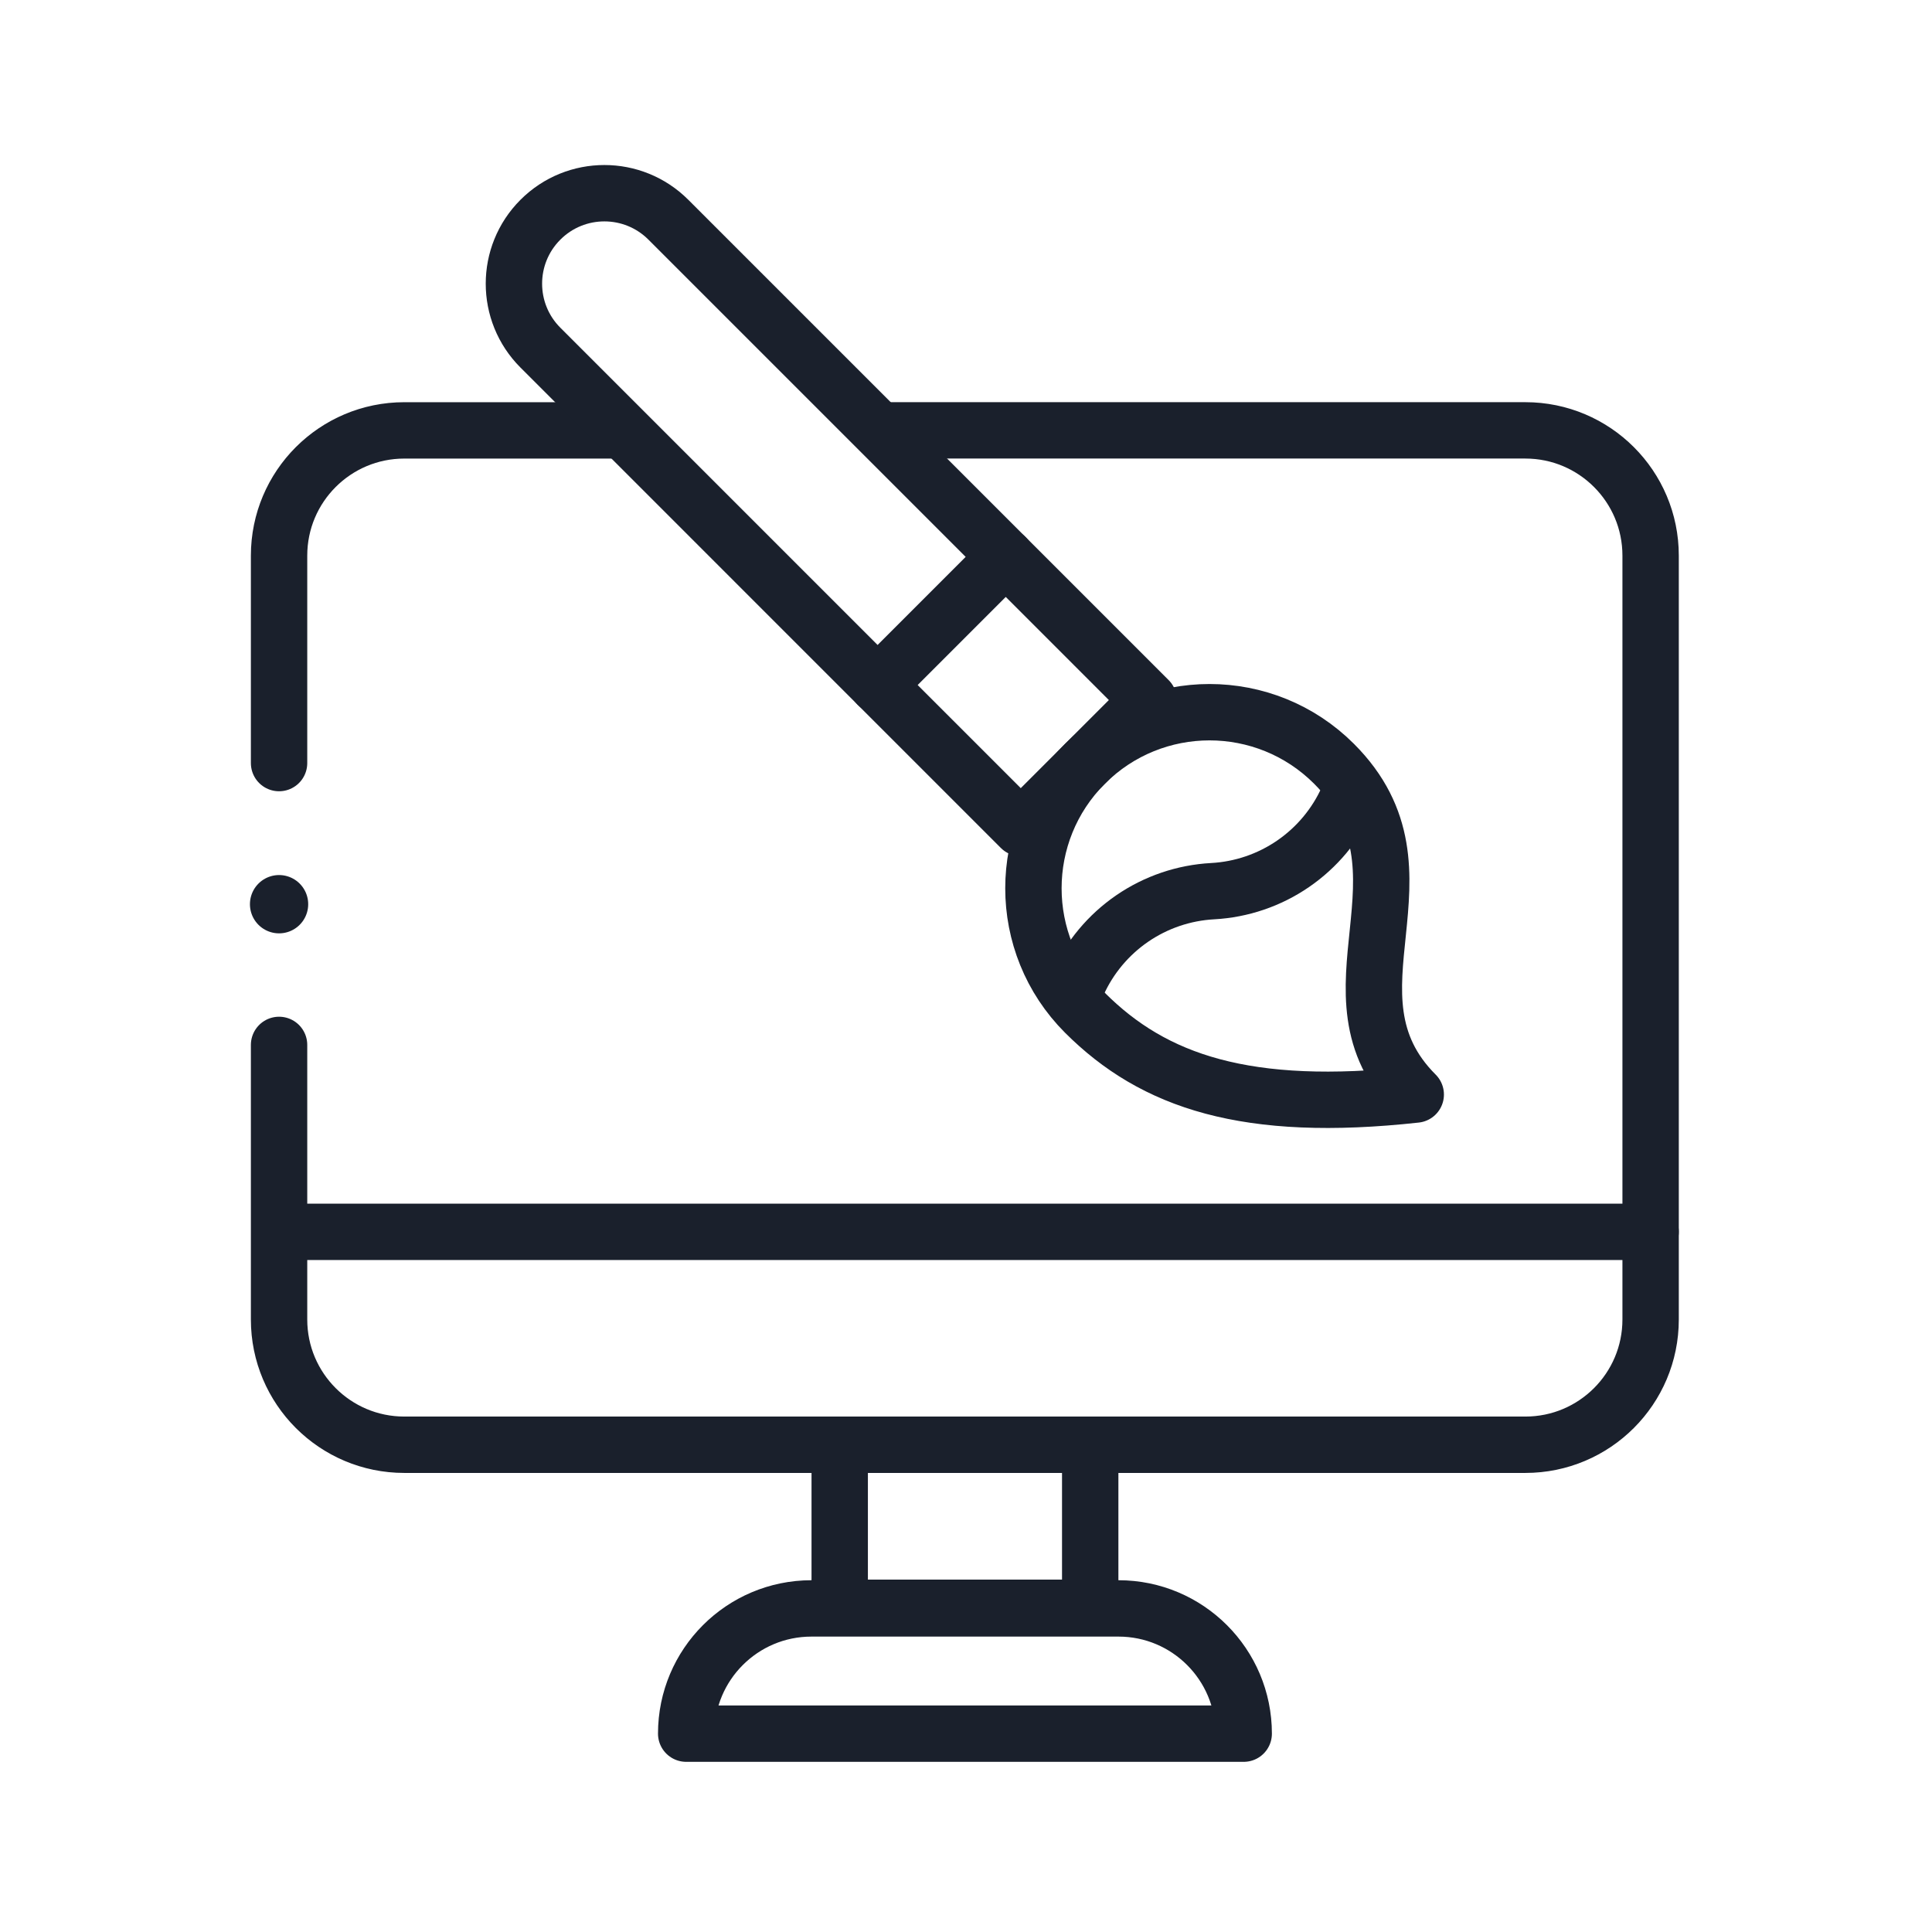
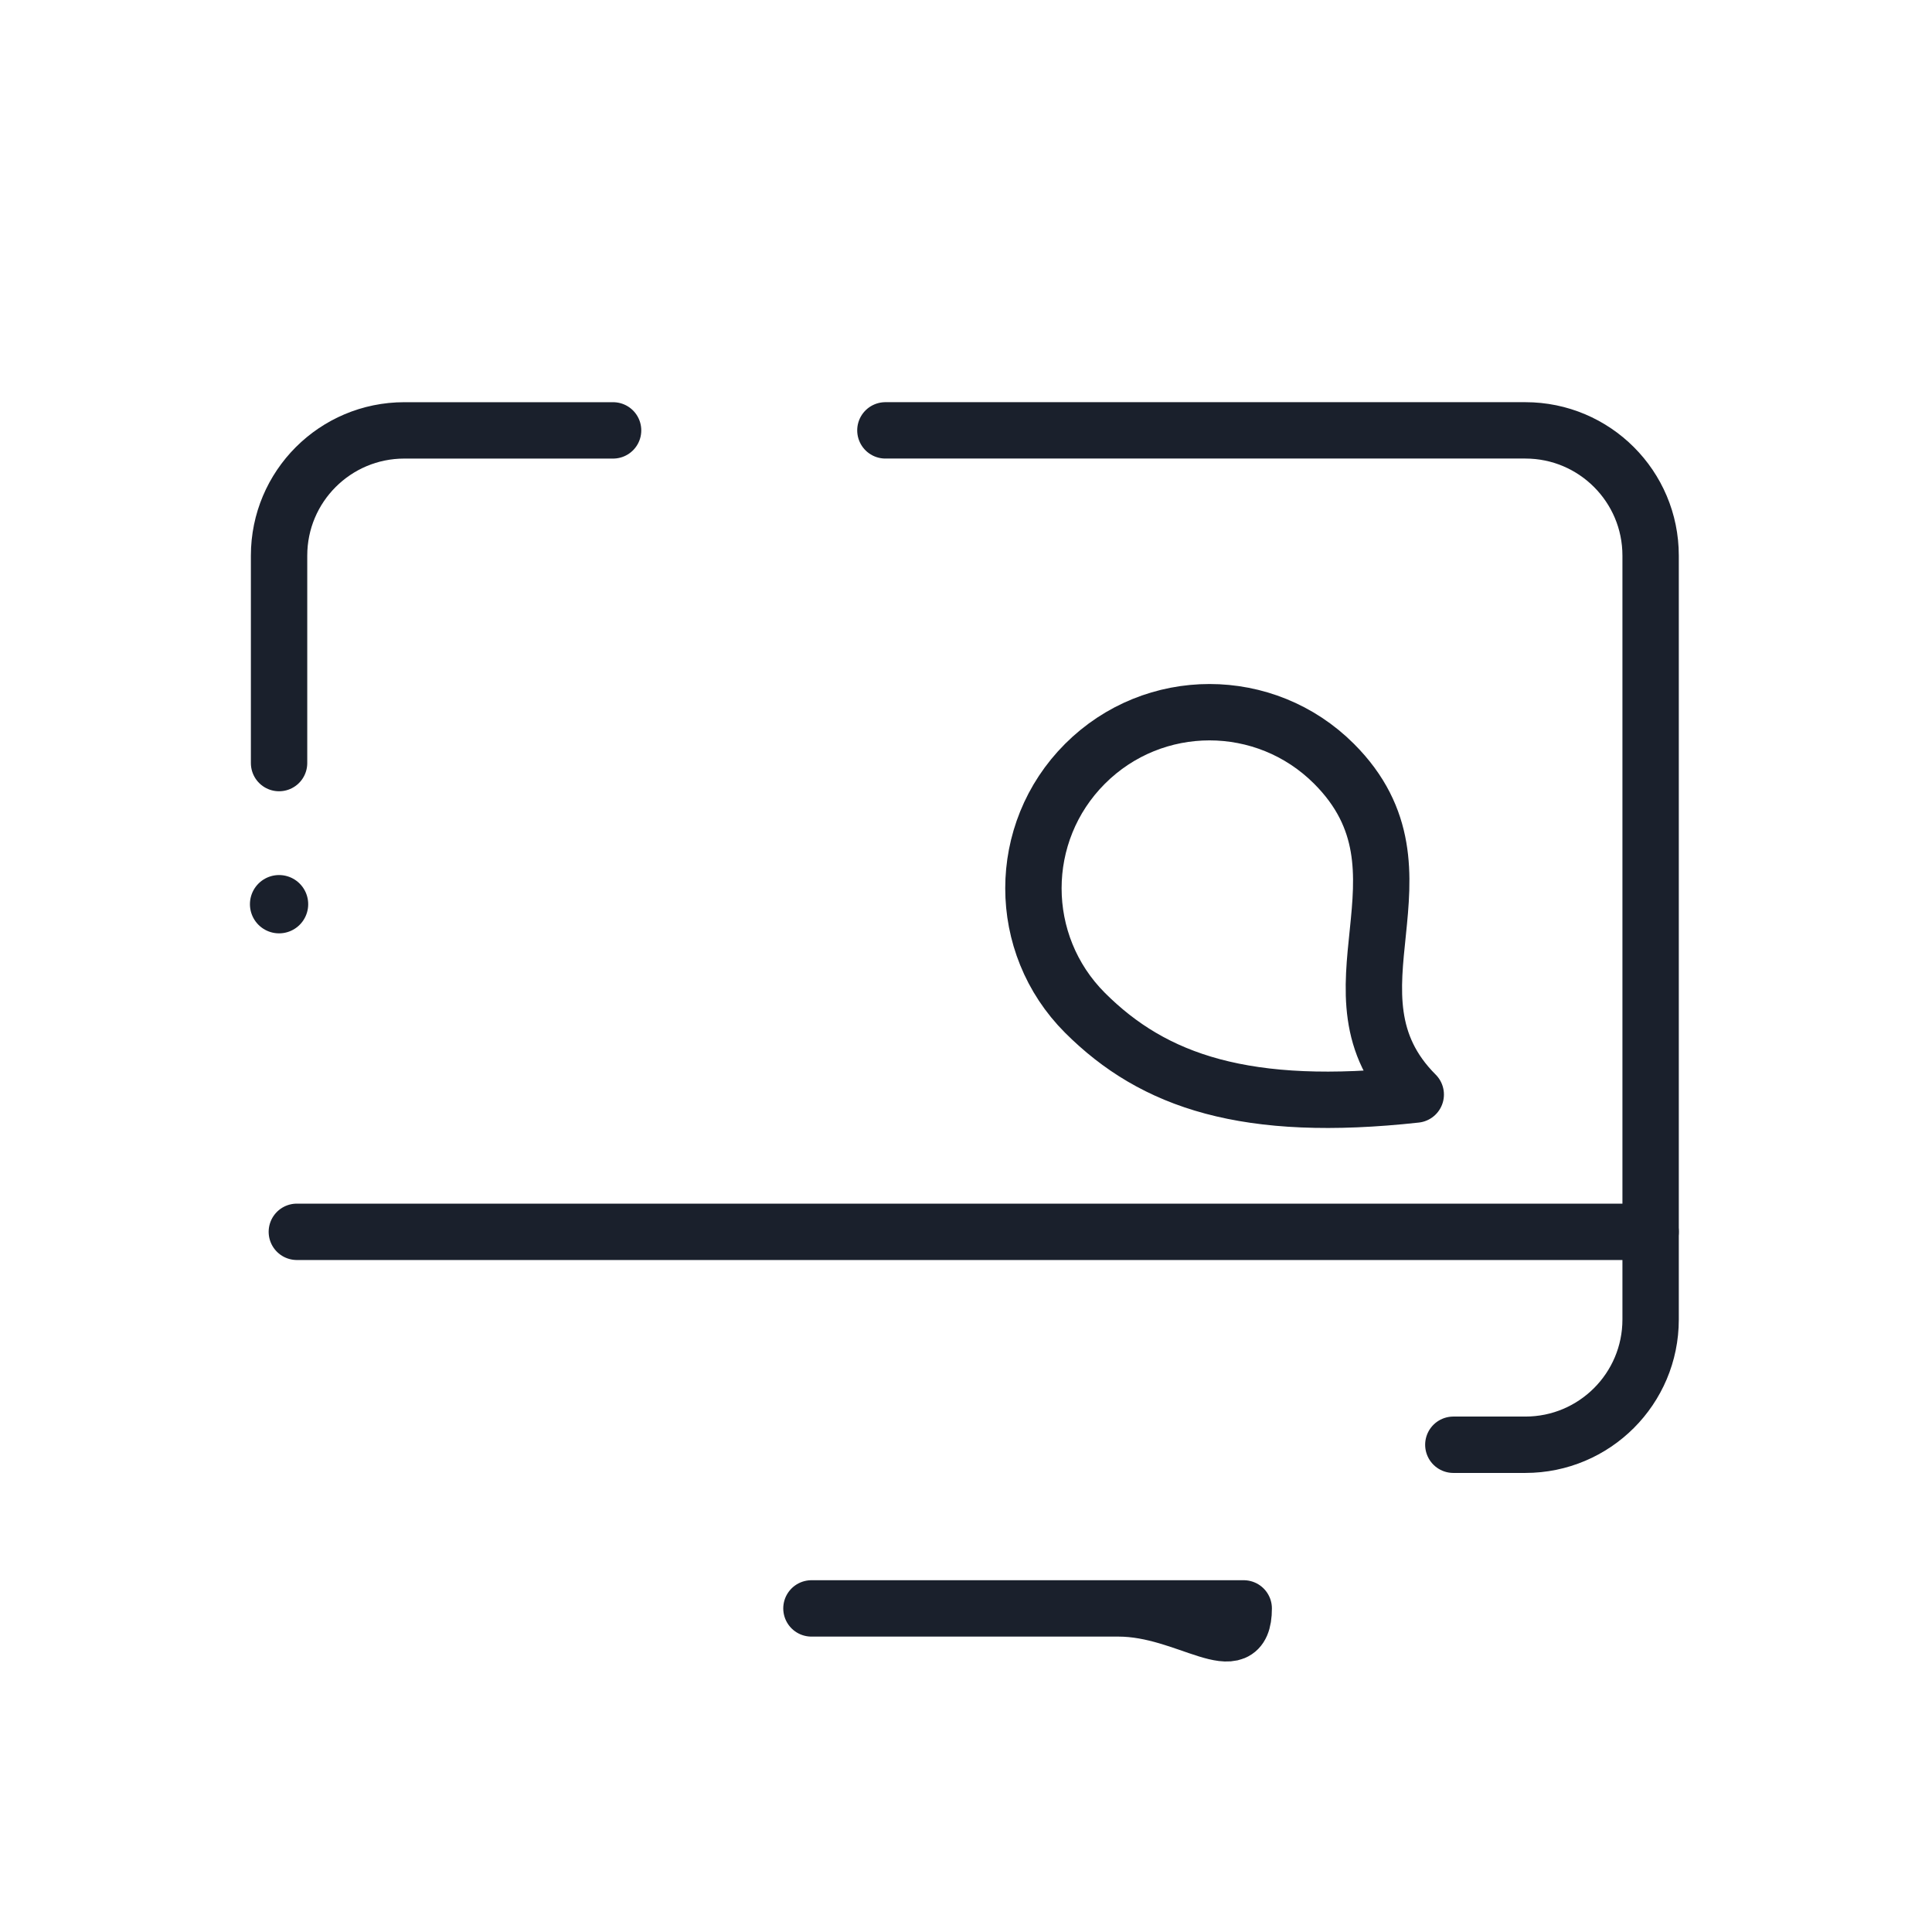
<svg xmlns="http://www.w3.org/2000/svg" width="90" height="90" viewBox="0 0 90 90" fill="none">
  <path d="M13 42.12L13 42.122" stroke="#1A202C" stroke-width="2.714" stroke-miterlimit="10" stroke-linecap="round" stroke-linejoin="round" />
-   <path d="M50.786 74.897H39.117V67.302H50.786V74.897Z" stroke="#1A202C" stroke-width="2.626" stroke-miterlimit="10" stroke-linecap="round" stroke-linejoin="round" />
  <path d="M13.828 57.383H76.892" stroke="#1A202C" stroke-width="2.626" stroke-miterlimit="10" stroke-linecap="round" stroke-linejoin="round" />
-   <path d="M52.103 74.926H37.8C34.578 74.926 31.965 77.538 31.965 80.76H57.937C57.937 77.538 55.325 74.926 52.103 74.926Z" stroke="#1A202C" stroke-width="2.626" stroke-miterlimit="10" stroke-linecap="round" stroke-linejoin="round" />
+   <path d="M52.103 74.926H37.8H57.937C57.937 77.538 55.325 74.926 52.103 74.926Z" stroke="#1A202C" stroke-width="2.626" stroke-miterlimit="10" stroke-linecap="round" stroke-linejoin="round" />
  <path d="M13 35.547V25.884C13 22.661 15.612 20.049 18.835 20.049H28.56" stroke="#1A202C" stroke-width="2.626" stroke-miterlimit="10" stroke-linecap="round" stroke-linejoin="round" />
-   <path d="M67.702 67.302H18.835C15.612 67.302 13 64.689 13 61.467V48.676" stroke="#1A202C" stroke-width="2.626" stroke-miterlimit="10" stroke-linecap="round" stroke-linejoin="round" />
  <path d="M41.245 20.048H71.057C74.28 20.048 76.892 22.661 76.892 25.883V61.467C76.892 64.689 74.28 67.302 71.057 67.302H67.702" stroke="#1A202C" stroke-width="2.626" stroke-miterlimit="10" stroke-linecap="round" stroke-linejoin="round" />
  <path d="M62.144 35.58C67.218 40.653 61.246 46.283 65.951 50.988C58.07 51.854 53.747 50.384 50.543 47.181C47.34 43.977 47.34 38.783 50.543 35.58C53.747 32.376 58.941 32.376 62.144 35.58Z" stroke="#1A202C" stroke-width="2.626" stroke-miterlimit="10" stroke-linecap="round" stroke-linejoin="round" />
-   <path d="M47.551 38.572L40.883 31.903L46.843 25.942L53.512 32.611L47.551 38.572Z" stroke="#1A202C" stroke-width="2.626" stroke-miterlimit="10" stroke-linecap="round" stroke-linejoin="round" />
-   <path d="M40.89 31.91L25.175 16.195C23.529 14.549 23.529 11.881 25.175 10.235C26.821 8.589 29.489 8.589 31.135 10.235L46.85 25.95L40.89 31.91Z" stroke="#1A202C" stroke-width="2.626" stroke-miterlimit="10" stroke-linecap="round" stroke-linejoin="round" />
-   <path d="M62.775 37.2C62.224 38.427 61.346 39.478 60.237 40.239C59.129 41 57.832 41.441 56.49 41.514C55.147 41.587 53.85 42.028 52.742 42.788C51.633 43.549 50.755 44.601 50.205 45.827" stroke="#1A202C" stroke-width="2.626" stroke-miterlimit="10" stroke-linecap="round" stroke-linejoin="round" />
</svg>